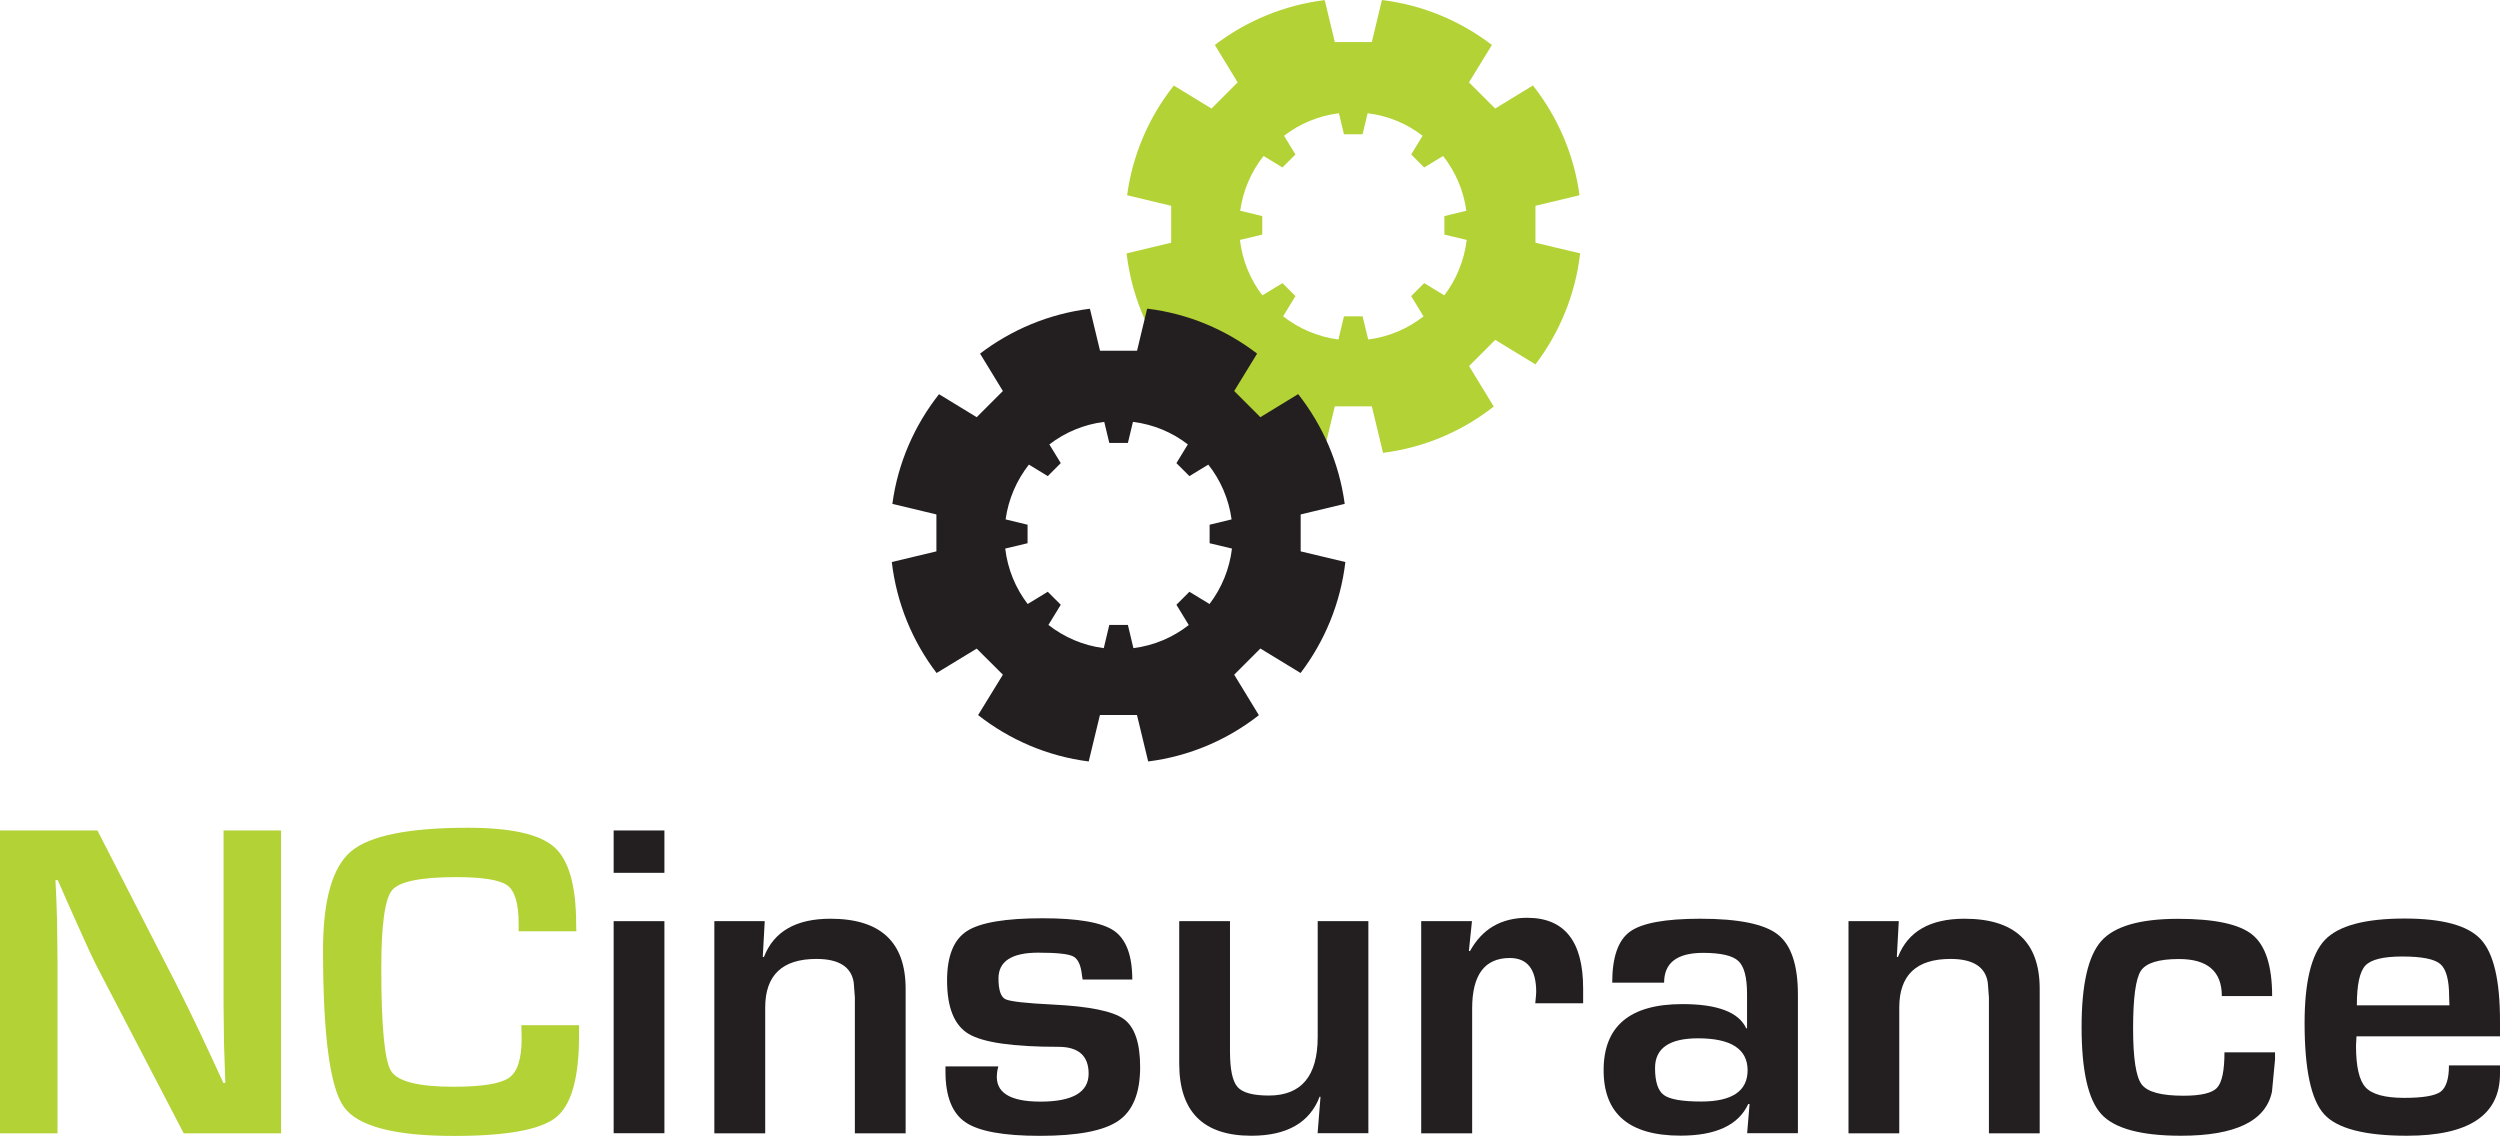
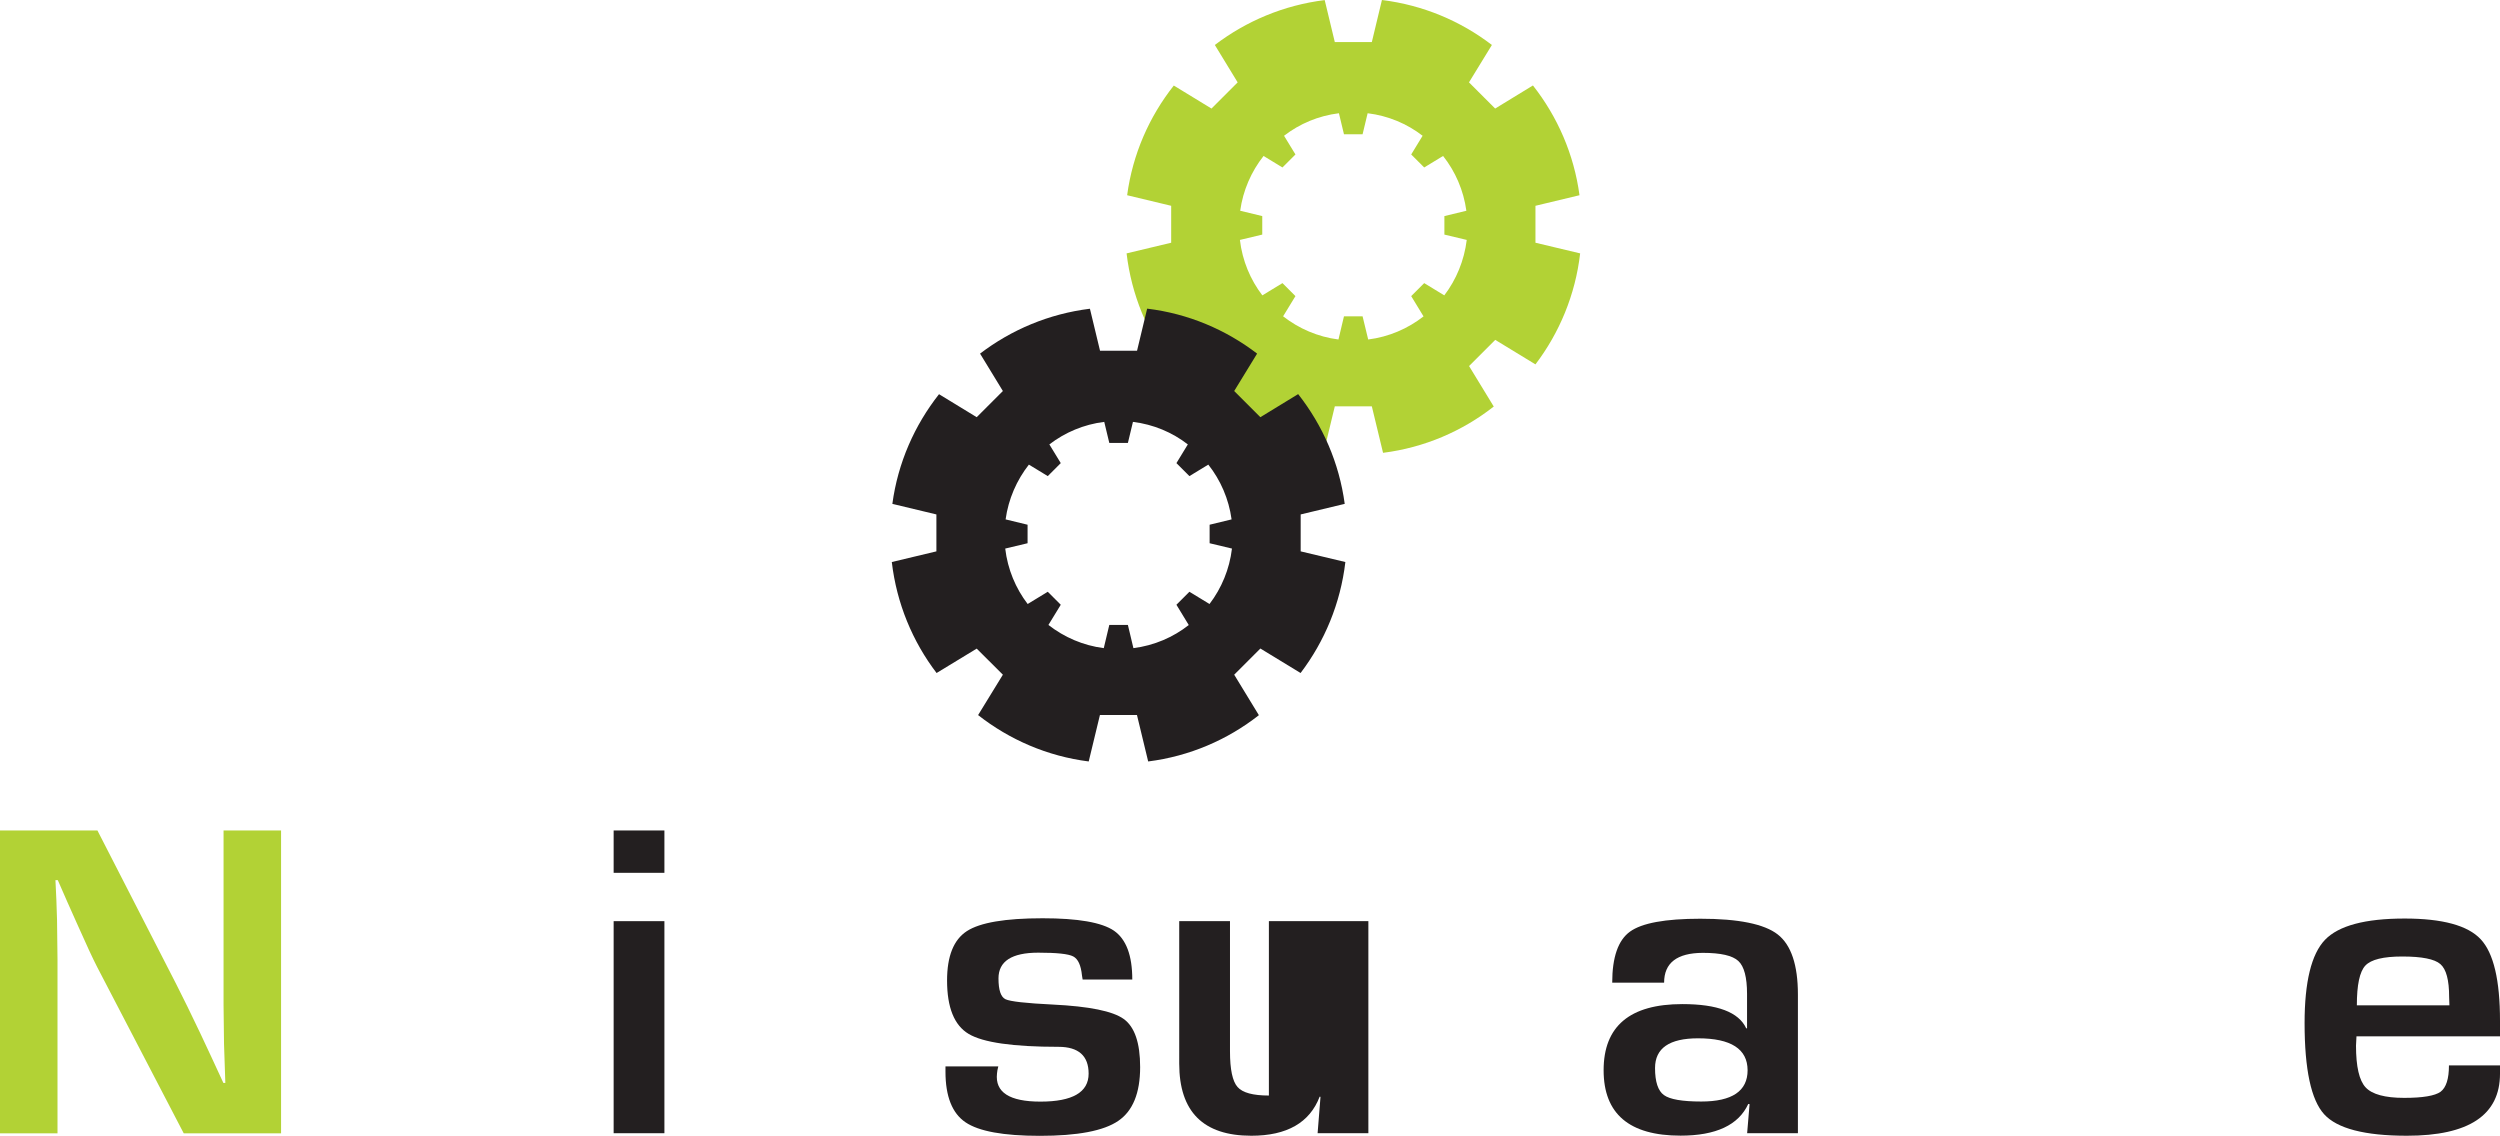
<svg xmlns="http://www.w3.org/2000/svg" version="1.1" id="Layer_1" x="0px" y="0px" viewBox="0 0 267.38 121.47" style="enable-background:new 0 0 267.38 121.47;" xml:space="preserve">
  <style type="text/css">
	.st0{fill:#B2D235;}
	.st1{fill:#231F20;}
	.st2{fill:#FFFFFF;}
</style>
  <path class="st0" d="M30.06,88.82v32.39H19.65l-9.25-17.77c-0.46-0.89-1.18-2.44-2.16-4.65l-1.04-2.33l-1.02-2.33H5.93l0.1,2.14  l0.07,2.11l0.05,4.25v18.58H0V88.82h10.42l8.42,16.42c0.74,1.46,1.61,3.22,2.59,5.29l1.23,2.63l1.23,2.66h0.21l-0.07-2.09  l-0.07-2.09l-0.05-4.18V88.82H30.06z" />
-   <path class="st0" d="M55.76,109.65h6.17v1.12c0,4.51-0.82,7.42-2.47,8.74c-1.65,1.32-5.28,1.98-10.91,1.98  c-6.39,0-10.32-1.04-11.79-3.13c-1.47-2.09-2.21-7.67-2.21-16.75c0-5.35,1-8.86,2.99-10.55c1.99-1.68,6.16-2.53,12.5-2.53  c4.62,0,7.7,0.69,9.25,2.08c1.55,1.38,2.33,4.13,2.33,8.25l0.02,0.74h-6.17v-0.83c0-2.12-0.4-3.48-1.2-4.07  c-0.8-0.59-2.62-0.89-5.47-0.89c-3.81,0-6.1,0.47-6.87,1.4c-0.77,0.93-1.15,3.7-1.15,8.3c0,6.2,0.34,9.87,1.03,11.01  c0.69,1.14,2.91,1.71,6.68,1.71c3.05,0,5.03-0.32,5.94-0.95c0.91-0.63,1.36-2.02,1.36-4.18L55.76,109.65z" />
  <path class="st1" d="M71.06,88.82v4.53h-5.43v-4.53H71.06z M71.06,98.52v22.68h-5.43V98.52H71.06z" />
-   <path class="st1" d="M76.4,98.52h5.39l-0.21,3.82l0.12,0.02c1.06-2.74,3.43-4.1,7.12-4.1c5.36,0,8.04,2.5,8.04,7.5v15.45h-5.43  v-13.67v-0.85l-0.12-1.59c-0.25-1.69-1.58-2.54-3.99-2.54c-3.65,0-5.48,1.73-5.48,5.2v13.45H76.4V98.52z" />
  <path class="st1" d="M121.1,104.76h-5.31c-0.03-0.19-0.06-0.33-0.07-0.43c-0.11-1.09-0.42-1.77-0.94-2.04  c-0.51-0.27-1.76-0.4-3.74-0.4c-2.83,0-4.25,0.92-4.25,2.75c0,1.25,0.25,1.99,0.75,2.23c0.5,0.24,2.19,0.43,5.07,0.57  c3.88,0.19,6.4,0.7,7.57,1.54c1.17,0.84,1.76,2.55,1.76,5.15c0,2.77-0.78,4.69-2.34,5.75c-1.56,1.07-4.35,1.6-8.39,1.6  c-3.88,0-6.52-0.48-7.95-1.45c-1.42-0.96-2.14-2.77-2.14-5.41v-0.57h5.65c-0.08,0.32-0.13,0.57-0.14,0.76  c-0.22,2.01,1.33,3.01,4.65,3.01c3.43,0,5.15-1,5.15-2.99c0-1.91-1.08-2.87-3.23-2.87c-4.86,0-8.06-0.46-9.6-1.38  c-1.54-0.92-2.31-2.82-2.31-5.72c0-2.59,0.7-4.35,2.11-5.27c1.41-0.92,4.11-1.38,8.11-1.38c3.78,0,6.32,0.44,7.63,1.33  C120.45,100.45,121.1,102.19,121.1,104.76z" />
-   <path class="st1" d="M146.35,98.52v22.68h-5.43l0.31-3.89l-0.09-0.02c-1.06,2.78-3.5,4.18-7.31,4.18c-5.14,0-7.71-2.57-7.71-7.71  V98.52h5.43v13.93c0,1.93,0.27,3.2,0.81,3.81c0.54,0.61,1.65,0.91,3.35,0.91c3.48,0,5.22-2.09,5.22-6.26V98.52H146.35z" />
-   <path class="st1" d="M152,98.52h5.43l-0.33,3.18l0.12,0.02c1.3-2.37,3.34-3.56,6.12-3.56c3.99,0,5.98,2.52,5.98,7.55v1.59h-5.12  c0.06-0.62,0.1-1.02,0.1-1.21c0-2.42-0.94-3.63-2.82-3.63c-2.69,0-4.03,1.8-4.03,5.39v13.36H152V98.52z" />
+   <path class="st1" d="M146.35,98.52v22.68h-5.43l0.31-3.89l-0.09-0.02c-1.06,2.78-3.5,4.18-7.31,4.18c-5.14,0-7.71-2.57-7.71-7.71  V98.52h5.43v13.93c0,1.93,0.27,3.2,0.81,3.81c0.54,0.61,1.65,0.91,3.35,0.91V98.52H146.35z" />
  <path class="st1" d="M177.98,105.1h-5.55c0-2.72,0.63-4.54,1.9-5.46c1.27-0.92,3.77-1.38,7.52-1.38c4.08,0,6.84,0.56,8.28,1.68  c1.44,1.12,2.16,3.27,2.16,6.43v14.83h-5.43l0.26-3.11l-0.14-0.02c-1.04,2.26-3.46,3.39-7.24,3.39c-5.49,0-8.23-2.33-8.23-7  c0-4.71,2.81-7.07,8.42-7.07c3.75,0,6.03,0.86,6.83,2.59h0.09v-3.68c0-1.77-0.31-2.95-0.93-3.52c-0.62-0.58-1.88-0.87-3.8-0.87  C179.36,101.92,177.98,102.98,177.98,105.1z M181.61,111.05c-3.07,0-4.6,1.06-4.6,3.18c0,1.47,0.32,2.44,0.95,2.89  c0.63,0.46,1.96,0.69,3.99,0.69c3.31,0,4.96-1.12,4.96-3.35C186.9,112.19,185.13,111.05,181.61,111.05z" />
-   <path class="st1" d="M197.69,98.52h5.39l-0.21,3.82l0.12,0.02c1.06-2.74,3.43-4.1,7.12-4.1c5.36,0,8.04,2.5,8.04,7.5v15.45h-5.43  v-13.67v-0.85l-0.12-1.59c-0.25-1.69-1.58-2.54-3.99-2.54c-3.65,0-5.48,1.73-5.48,5.2v13.45h-5.43V98.52z" />
-   <path class="st1" d="M237.91,112.55h5.41v0.78l-0.33,3.44c-0.66,3.13-3.91,4.7-9.73,4.7c-4.27,0-7.11-0.77-8.52-2.31  c-1.41-1.54-2.11-4.65-2.11-9.31c0-4.56,0.7-7.62,2.11-9.21c1.41-1.58,4.14-2.37,8.21-2.37c3.92,0,6.58,0.57,7.97,1.72  c1.39,1.15,2.09,3.33,2.09,6.54h-5.38c0-2.64-1.53-3.96-4.58-3.96c-2.17,0-3.53,0.42-4.08,1.26c-0.55,0.84-0.83,2.89-0.83,6.17  c0,3.16,0.3,5.15,0.91,5.97c0.61,0.82,2.1,1.22,4.47,1.22c1.87,0,3.06-0.28,3.59-0.84C237.65,115.77,237.91,114.51,237.91,112.55z" />
  <path class="st1" d="M261.92,113.95h5.46v0.88c0,4.43-3.32,6.64-9.96,6.64c-4.51,0-7.46-0.77-8.85-2.3  c-1.39-1.53-2.09-4.78-2.09-9.75c0-4.41,0.73-7.38,2.18-8.9c1.46-1.52,4.29-2.28,8.52-2.28c4.05,0,6.76,0.74,8.14,2.22  c1.38,1.48,2.06,4.39,2.06,8.72v1.66h-15.35c-0.03,0.51-0.05,0.84-0.05,1c0,2.23,0.34,3.72,1.03,4.46c0.69,0.74,2.06,1.12,4.12,1.12  c1.99,0,3.29-0.22,3.89-0.65C261.62,116.32,261.92,115.39,261.92,113.95z M261.97,107.52l-0.03-0.9c0-1.8-0.31-2.97-0.94-3.51  c-0.62-0.54-1.98-0.81-4.07-0.81c-2.03,0-3.34,0.32-3.95,0.97c-0.61,0.65-0.91,2.06-0.91,4.25H261.97z" />
  <path class="st0" d="M164.22,25.96v-3.95l4.71-1.13c-0.59-4.39-2.36-8.41-4.98-11.74l-4.04,2.47l-2.8-2.8l2.45-4  c-3.34-2.56-7.37-4.27-11.76-4.81l-1.08,4.5h-3.96l-1.08-4.49c-4.38,0.54-8.41,2.25-11.75,4.8l2.44,4l-2.8,2.8l-4.03-2.46  c-2.63,3.33-4.4,7.34-4.99,11.73l4.71,1.13v3.95l-4.77,1.14c0.52,4.43,2.23,8.5,4.79,11.87l4.29-2.61l2.8,2.79l-2.64,4.32  c3.35,2.62,7.41,4.39,11.83,4.96l1.2-4.97h3.96l1.2,4.97c4.43-0.56,8.49-2.32,11.84-4.95l-2.64-4.33l2.8-2.8l4.3,2.62  c2.56-3.37,4.27-7.44,4.78-11.87L164.22,25.96z M154.47,31.59l-2.15-1.31l-1.39,1.39l1.32,2.17c-1.68,1.31-3.71,2.19-5.92,2.47  l-0.6-2.48h-1.99l-0.59,2.48c-2.21-0.28-4.24-1.17-5.92-2.48l1.32-2.16l-1.39-1.39l-2.15,1.31c-1.28-1.67-2.14-3.71-2.4-5.93  l2.39-0.57v-1.98l-2.36-0.57c0.3-2.18,1.19-4.2,2.5-5.86l2.02,1.23l1.39-1.39l-1.22-2c1.67-1.29,3.68-2.14,5.87-2.41l0.54,2.25h1.99  l0.54-2.25c2.2,0.27,4.21,1.12,5.88,2.41l-1.22,2l1.39,1.39l2.02-1.23c1.31,1.66,2.19,3.67,2.49,5.86l-2.35,0.57v1.98l2.39,0.57  C156.6,27.87,155.75,29.91,154.47,31.59z" />
  <path class="st1" d="M139.11,58.97v-3.95l4.71-1.13c-0.59-4.39-2.36-8.41-4.98-11.74l-4.04,2.47l-2.8-2.8l2.45-4  c-3.34-2.56-7.37-4.28-11.76-4.81l-1.08,4.5h-3.96l-1.08-4.49c-4.38,0.54-8.41,2.25-11.75,4.8l2.44,4l-2.8,2.8l-4.03-2.46  c-2.62,3.33-4.4,7.34-4.99,11.73l4.71,1.13v3.95l-4.77,1.14c0.52,4.43,2.22,8.5,4.79,11.87l4.29-2.61l2.8,2.79l-2.65,4.32  c3.35,2.63,7.41,4.4,11.83,4.96l1.2-4.97h3.96l1.2,4.97c4.43-0.56,8.49-2.32,11.84-4.95l-2.64-4.33l2.8-2.8l4.3,2.62  c2.56-3.37,4.27-7.44,4.79-11.87L139.11,58.97z M129.36,64.6l-2.15-1.31l-1.39,1.39l1.32,2.17c-1.67,1.31-3.7,2.19-5.92,2.47  l-0.59-2.48h-1.99l-0.59,2.48c-2.21-0.28-4.24-1.17-5.92-2.48l1.32-2.16l-1.39-1.39l-2.15,1.31c-1.28-1.67-2.14-3.71-2.4-5.93  l2.39-0.57v-1.98l-2.35-0.57c0.3-2.18,1.19-4.2,2.49-5.86l2.02,1.23l1.39-1.39l-1.22-2c1.67-1.28,3.68-2.14,5.87-2.41l0.54,2.25  h1.99l0.54-2.25c2.19,0.27,4.21,1.12,5.87,2.41l-1.22,2l1.39,1.39l2.02-1.23c1.31,1.66,2.19,3.67,2.49,5.86l-2.35,0.57v1.98  l2.39,0.57C131.5,60.88,130.64,62.92,129.36,64.6z" />
</svg>